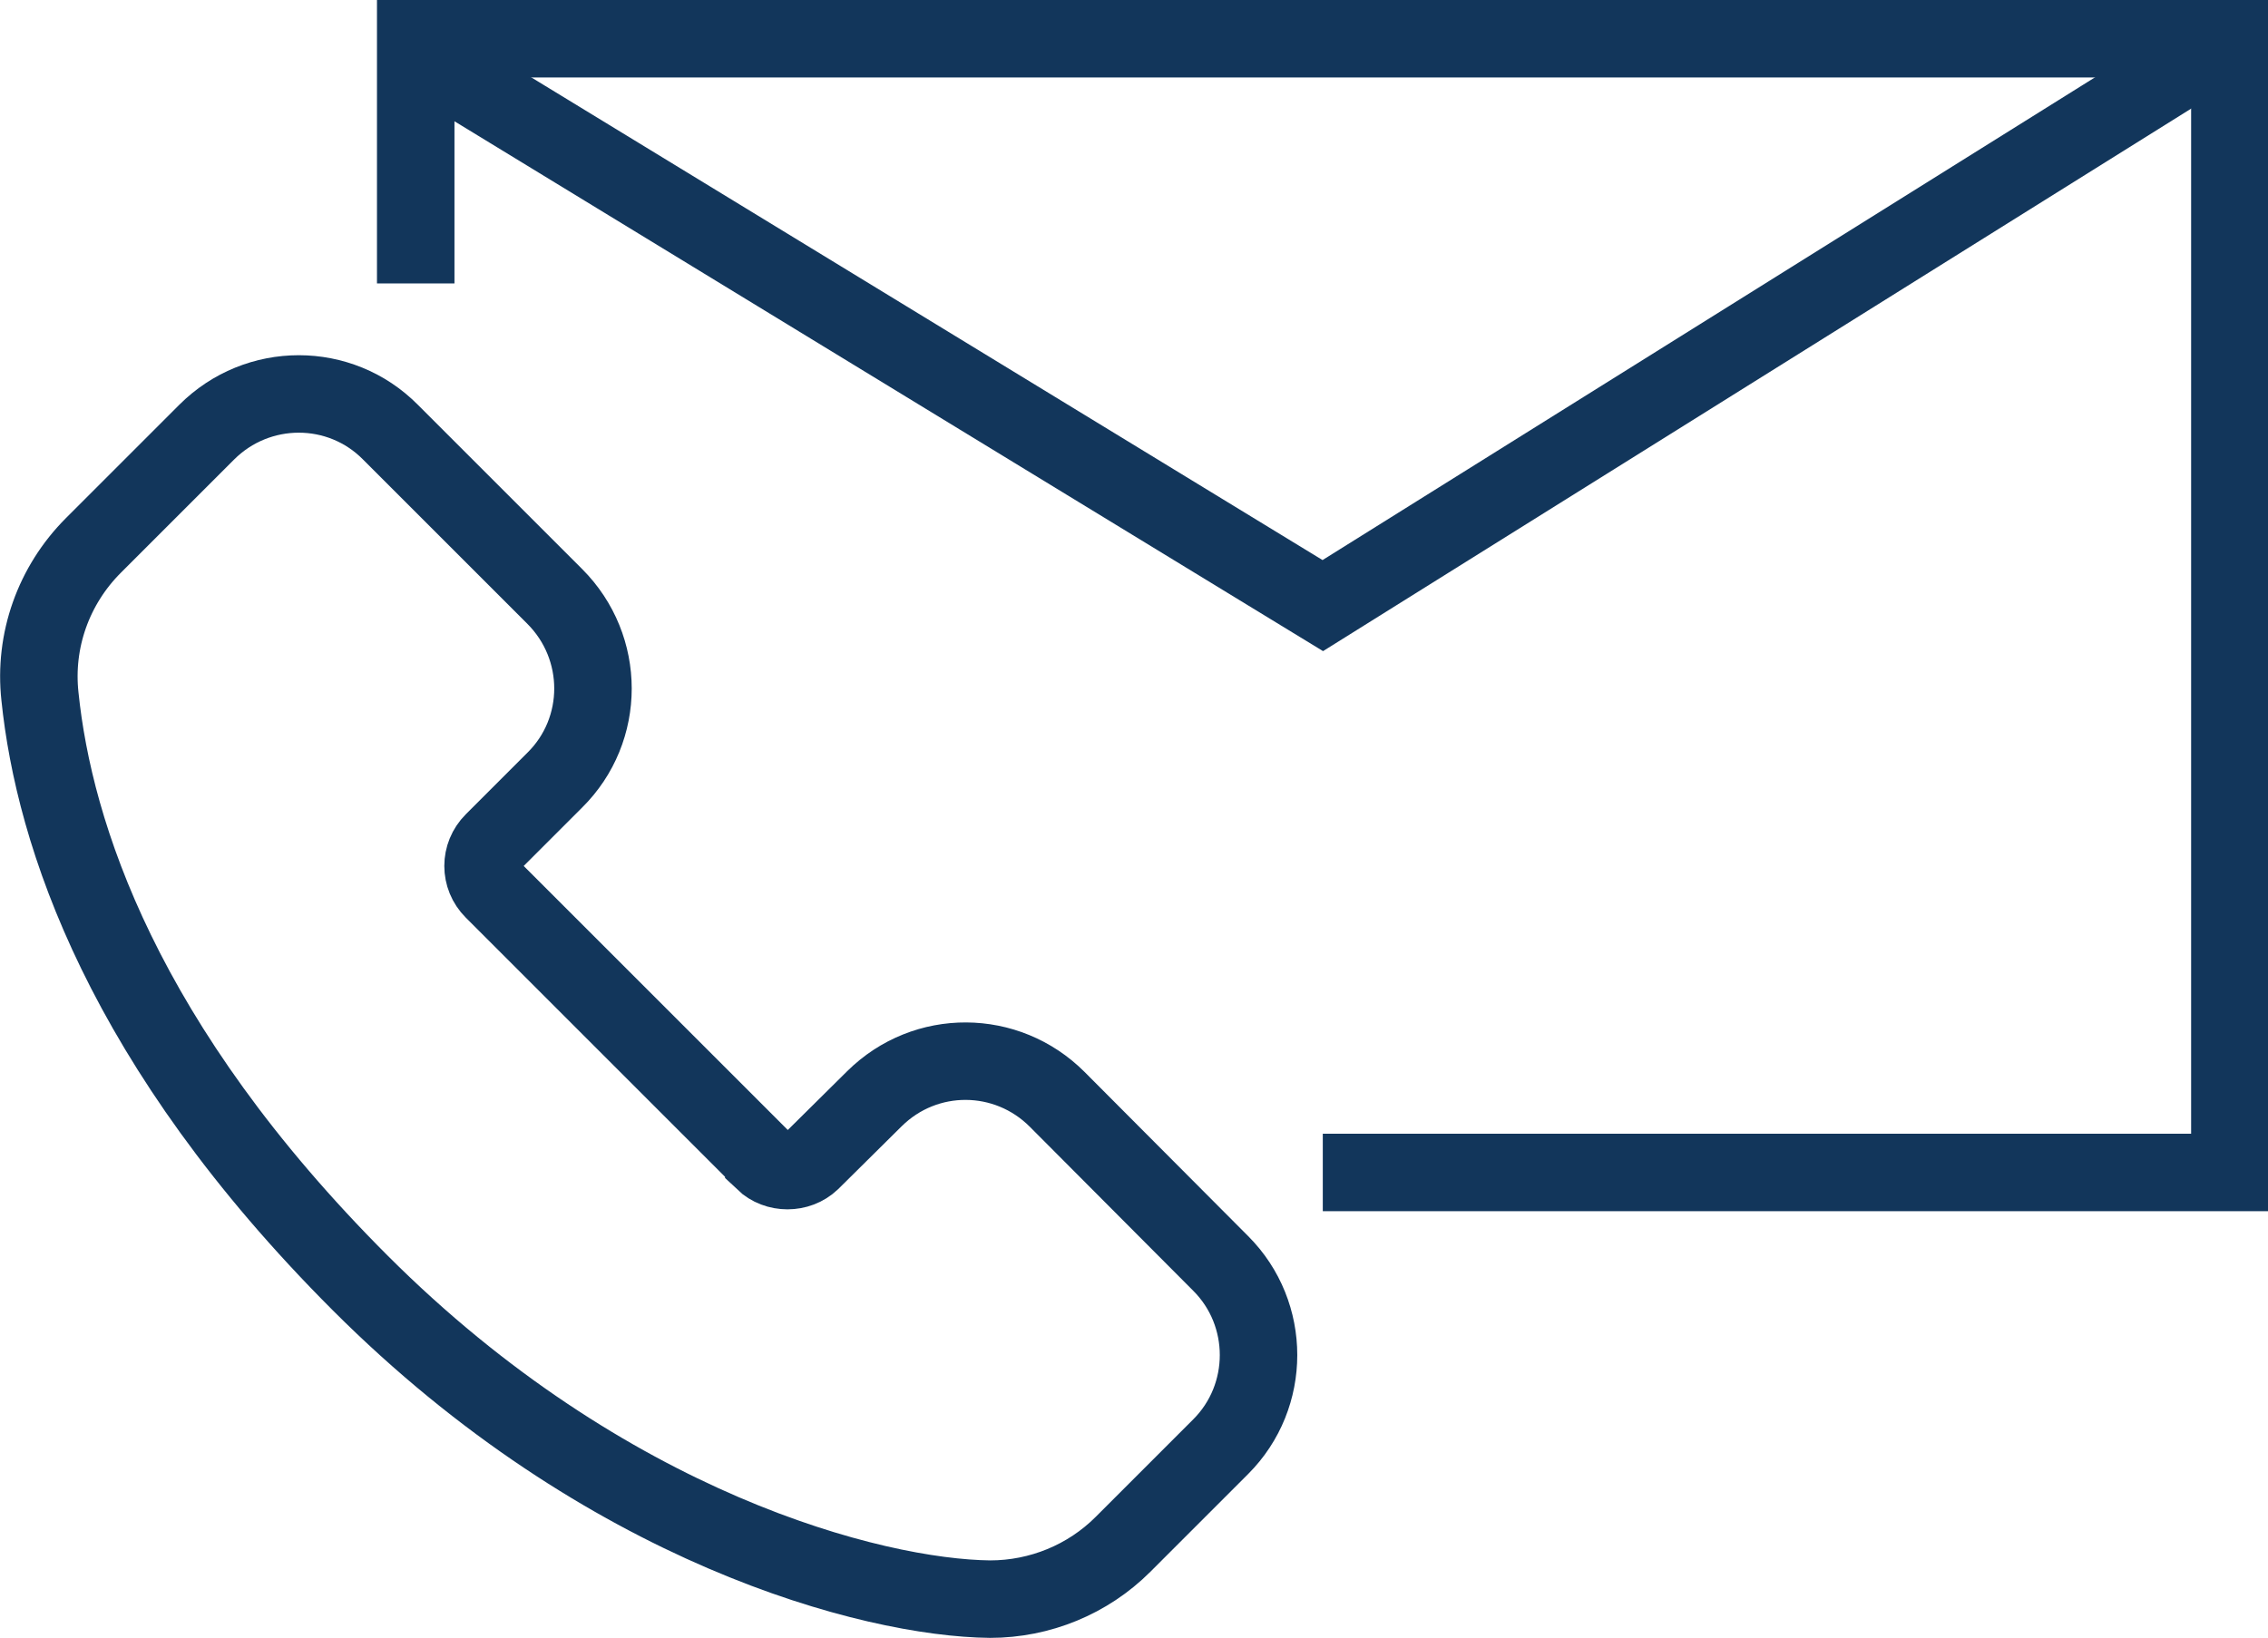
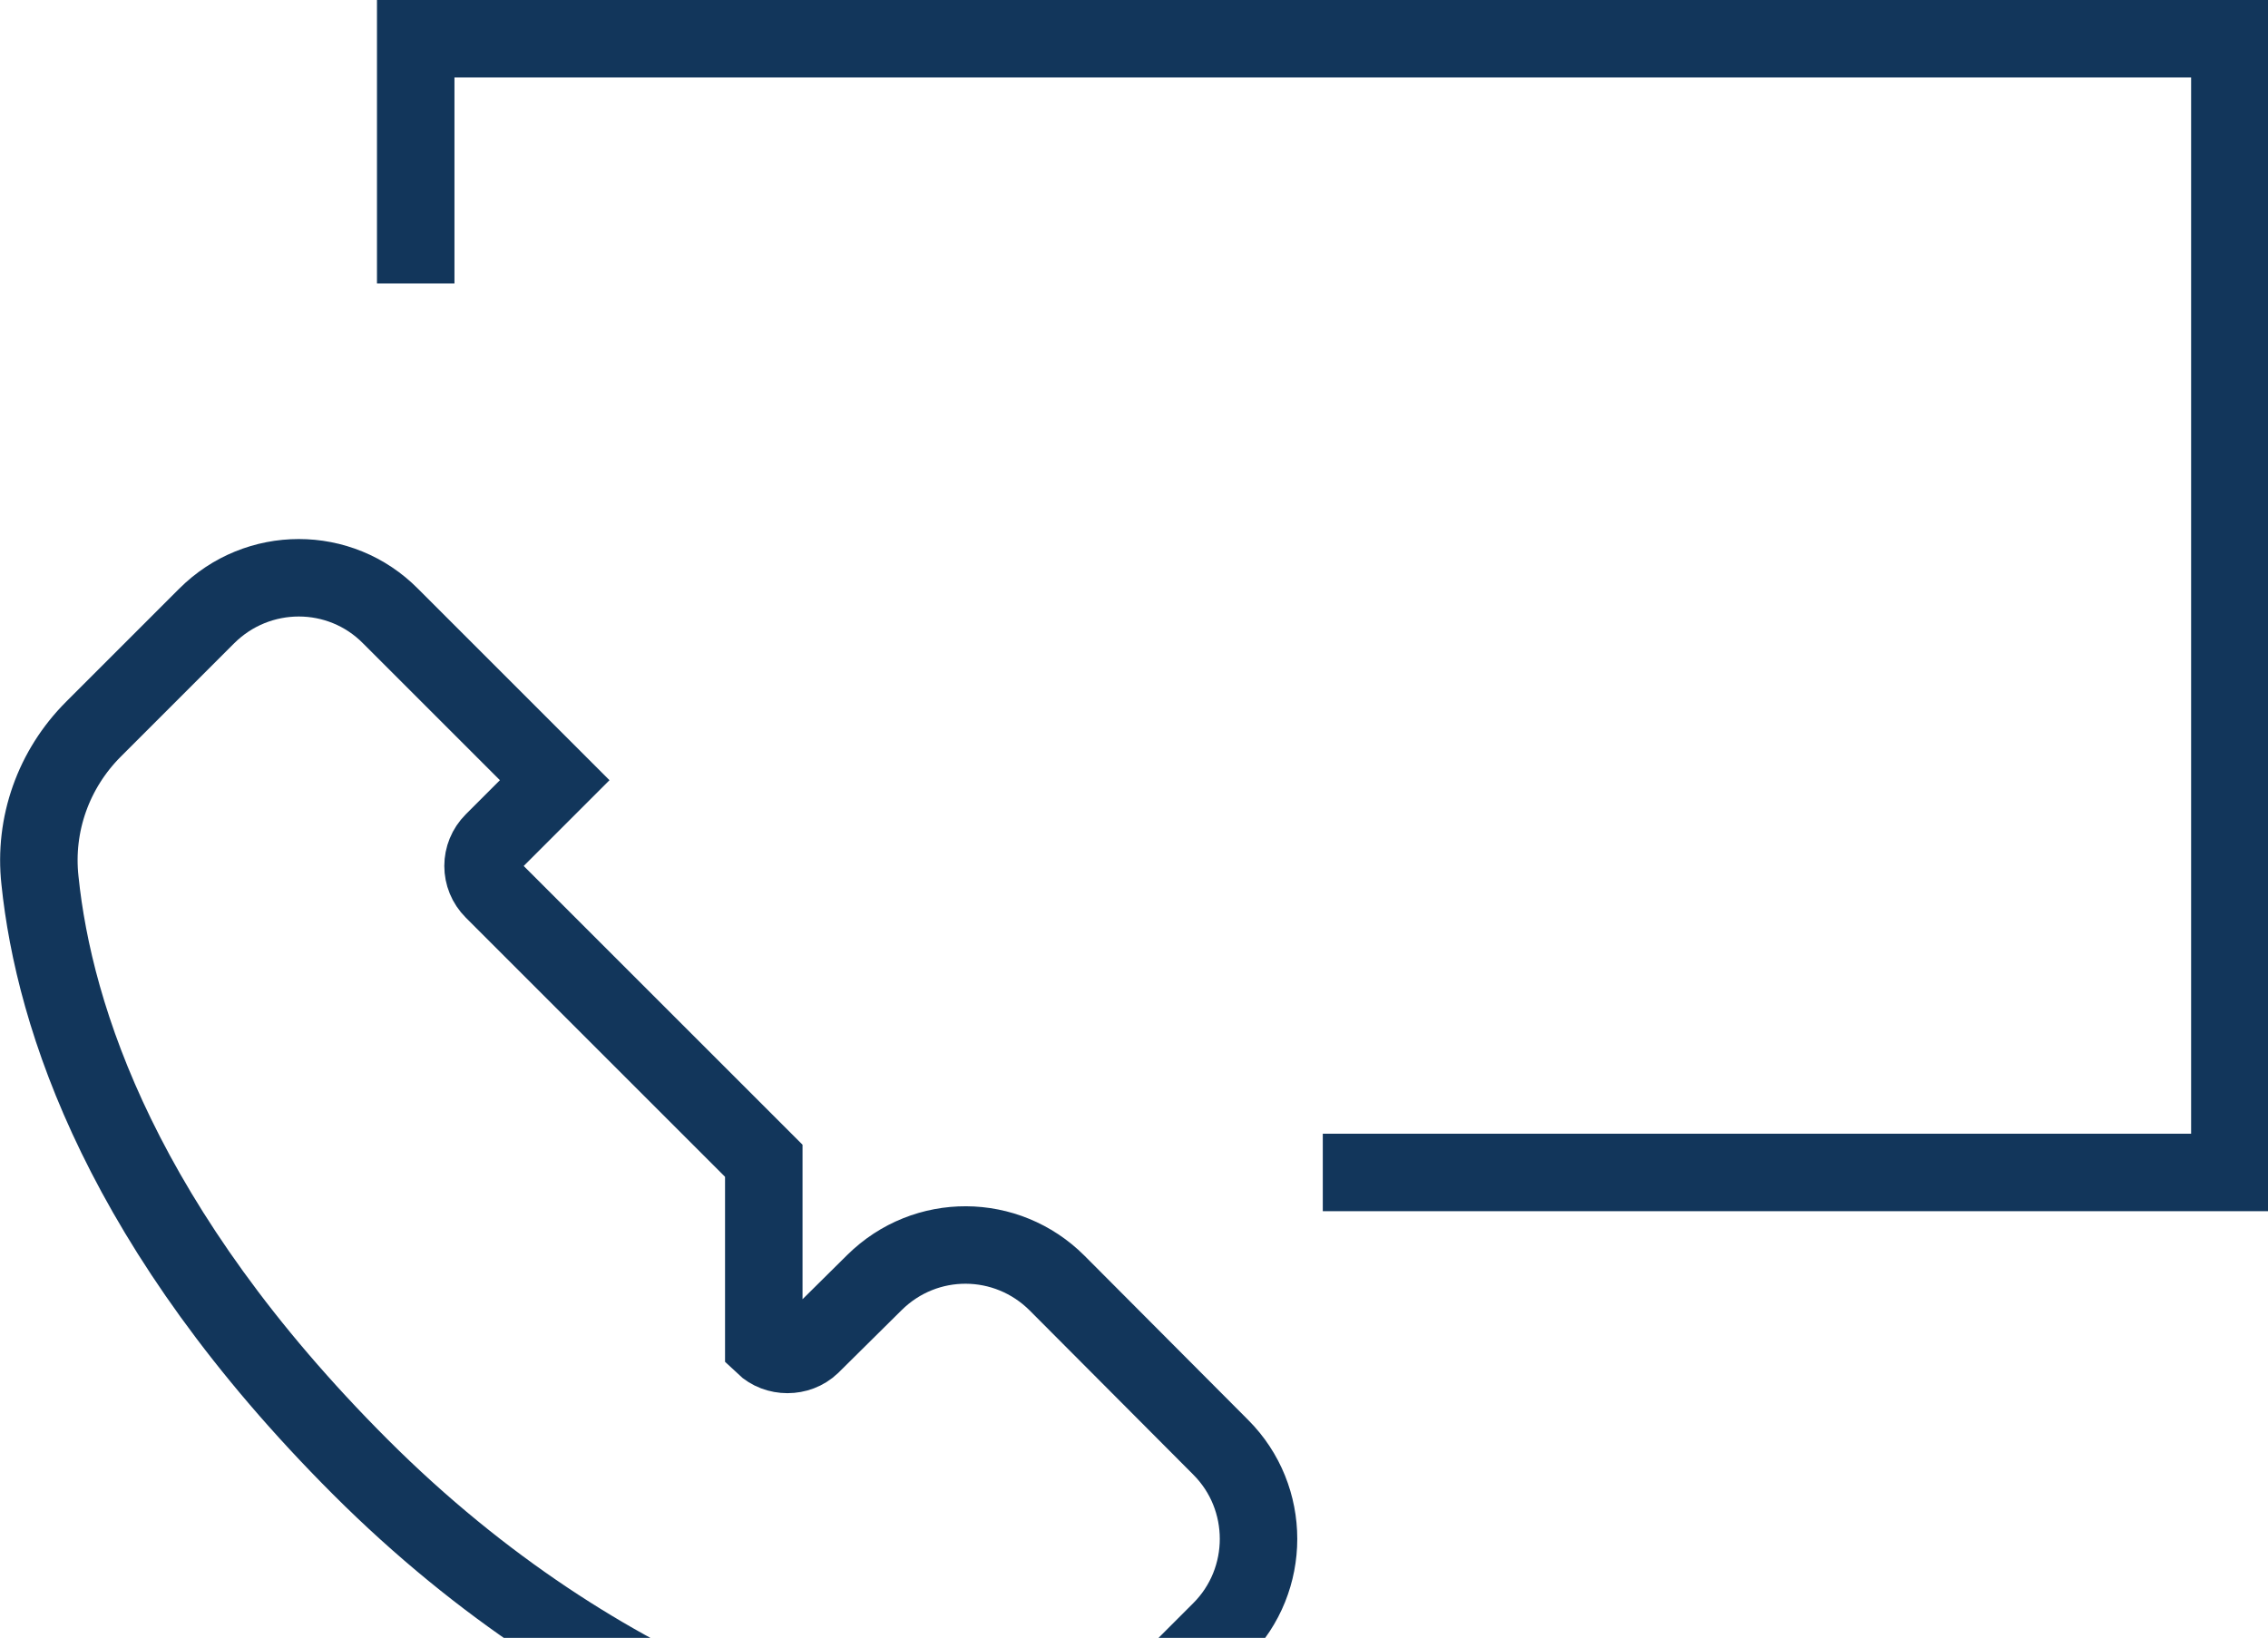
<svg xmlns="http://www.w3.org/2000/svg" id="Ebene_1" viewBox="0 0 36.88 26.64">
  <defs>
    <style>.cls-1{fill:none;stroke:#12365b;stroke-miterlimit:10;stroke-width:1.26px;}</style>
  </defs>
-   <path class="cls-1" d="m12.42,18.88l-2.2-2.2-2.2-2.2c-.22-.22-.22-.57,0-.79l1-1c.83-.82.83-2.16,0-2.99l-2.67-2.67c-.82-.83-2.16-.83-2.99,0l-1.84,1.84c-.65.65-.97,1.55-.87,2.46.23,2.23,1.34,5.67,5.21,9.54,3.99,3.99,8.33,5.12,10.24,5.14.81,0,1.59-.32,2.16-.89l1.59-1.59c.82-.82.82-2.16,0-2.98l-2.66-2.67c-.82-.82-2.14-.83-2.97-.01l-1.03,1.02c-.21.2-.56.2-.77,0Z" />
+   <path class="cls-1" d="m12.42,18.88l-2.2-2.2-2.2-2.2c-.22-.22-.22-.57,0-.79l1-1l-2.67-2.67c-.82-.83-2.16-.83-2.99,0l-1.84,1.84c-.65.65-.97,1.55-.87,2.46.23,2.23,1.34,5.67,5.21,9.54,3.99,3.99,8.33,5.12,10.24,5.14.81,0,1.59-.32,2.16-.89l1.59-1.59c.82-.82.82-2.16,0-2.98l-2.66-2.67c-.82-.82-2.14-.83-2.97-.01l-1.03,1.02c-.21.2-.56.2-.77,0Z" />
  <polyline class="cls-1" points="6.76 4.61 6.76 .63 36.26 .63 36.26 19.07 21.51 19.07" />
-   <polyline class="cls-1" points="6.76 .85 21.51 9.85 36.26 .63" />
</svg>